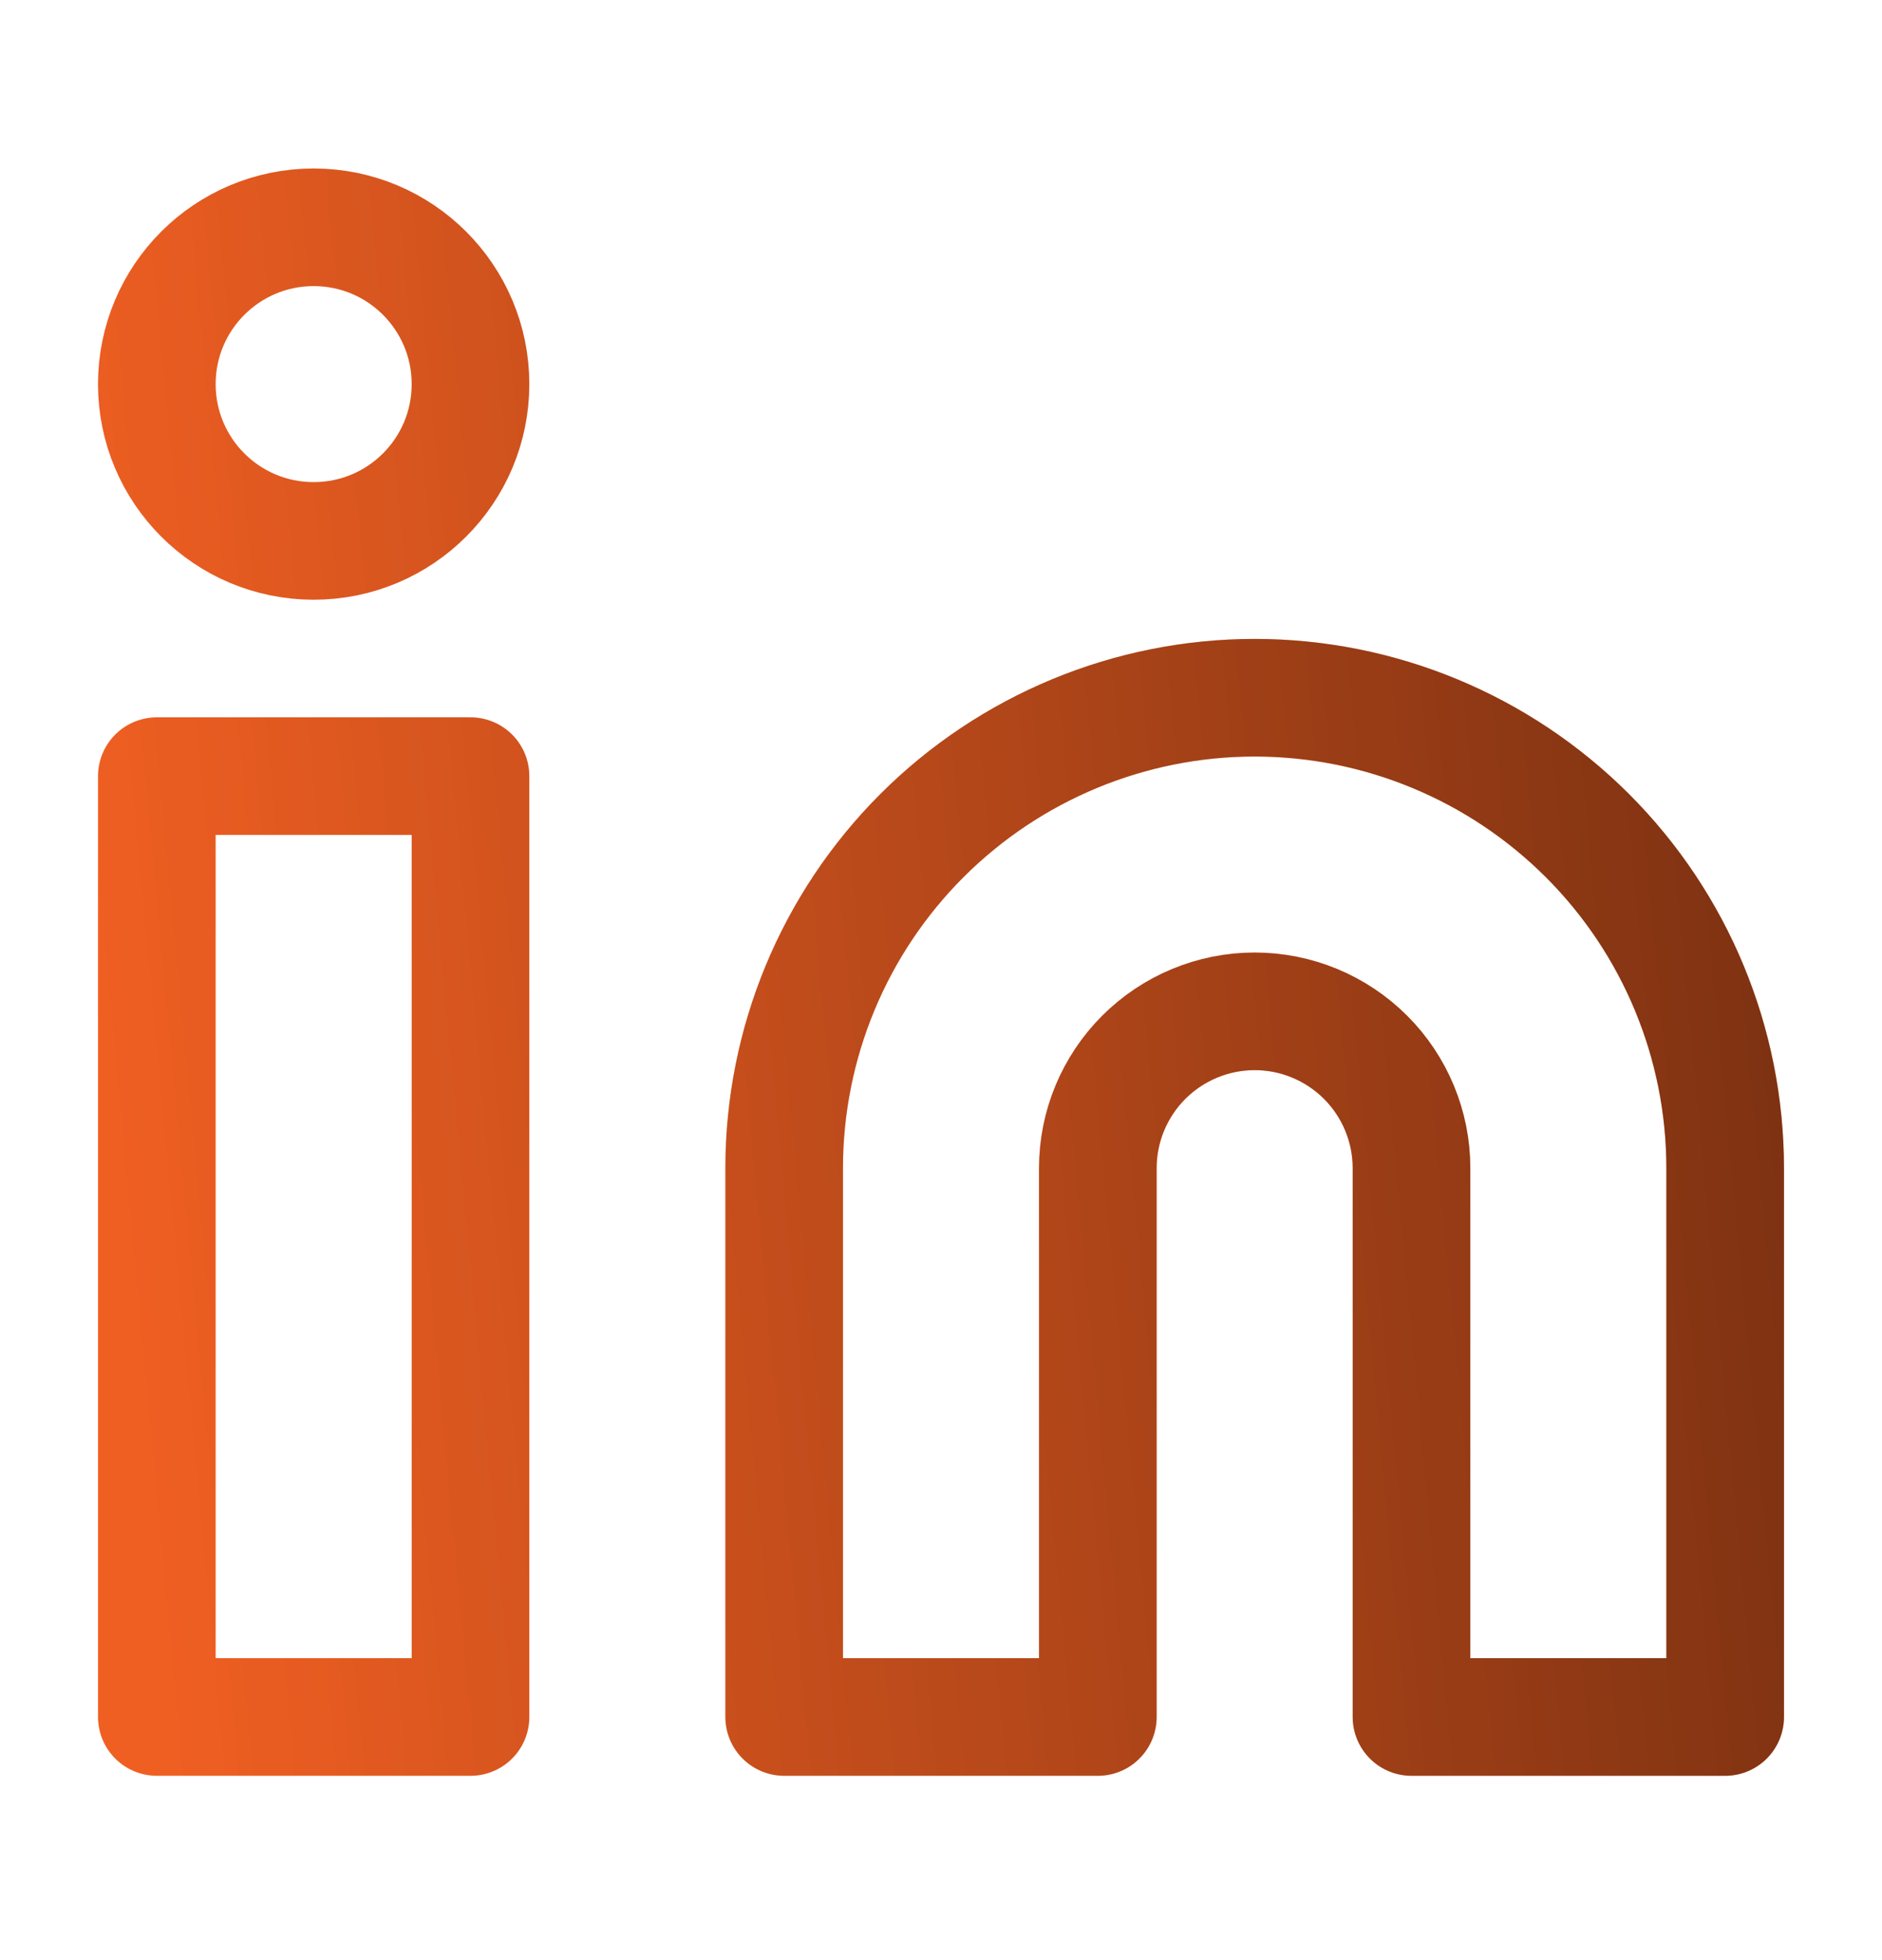
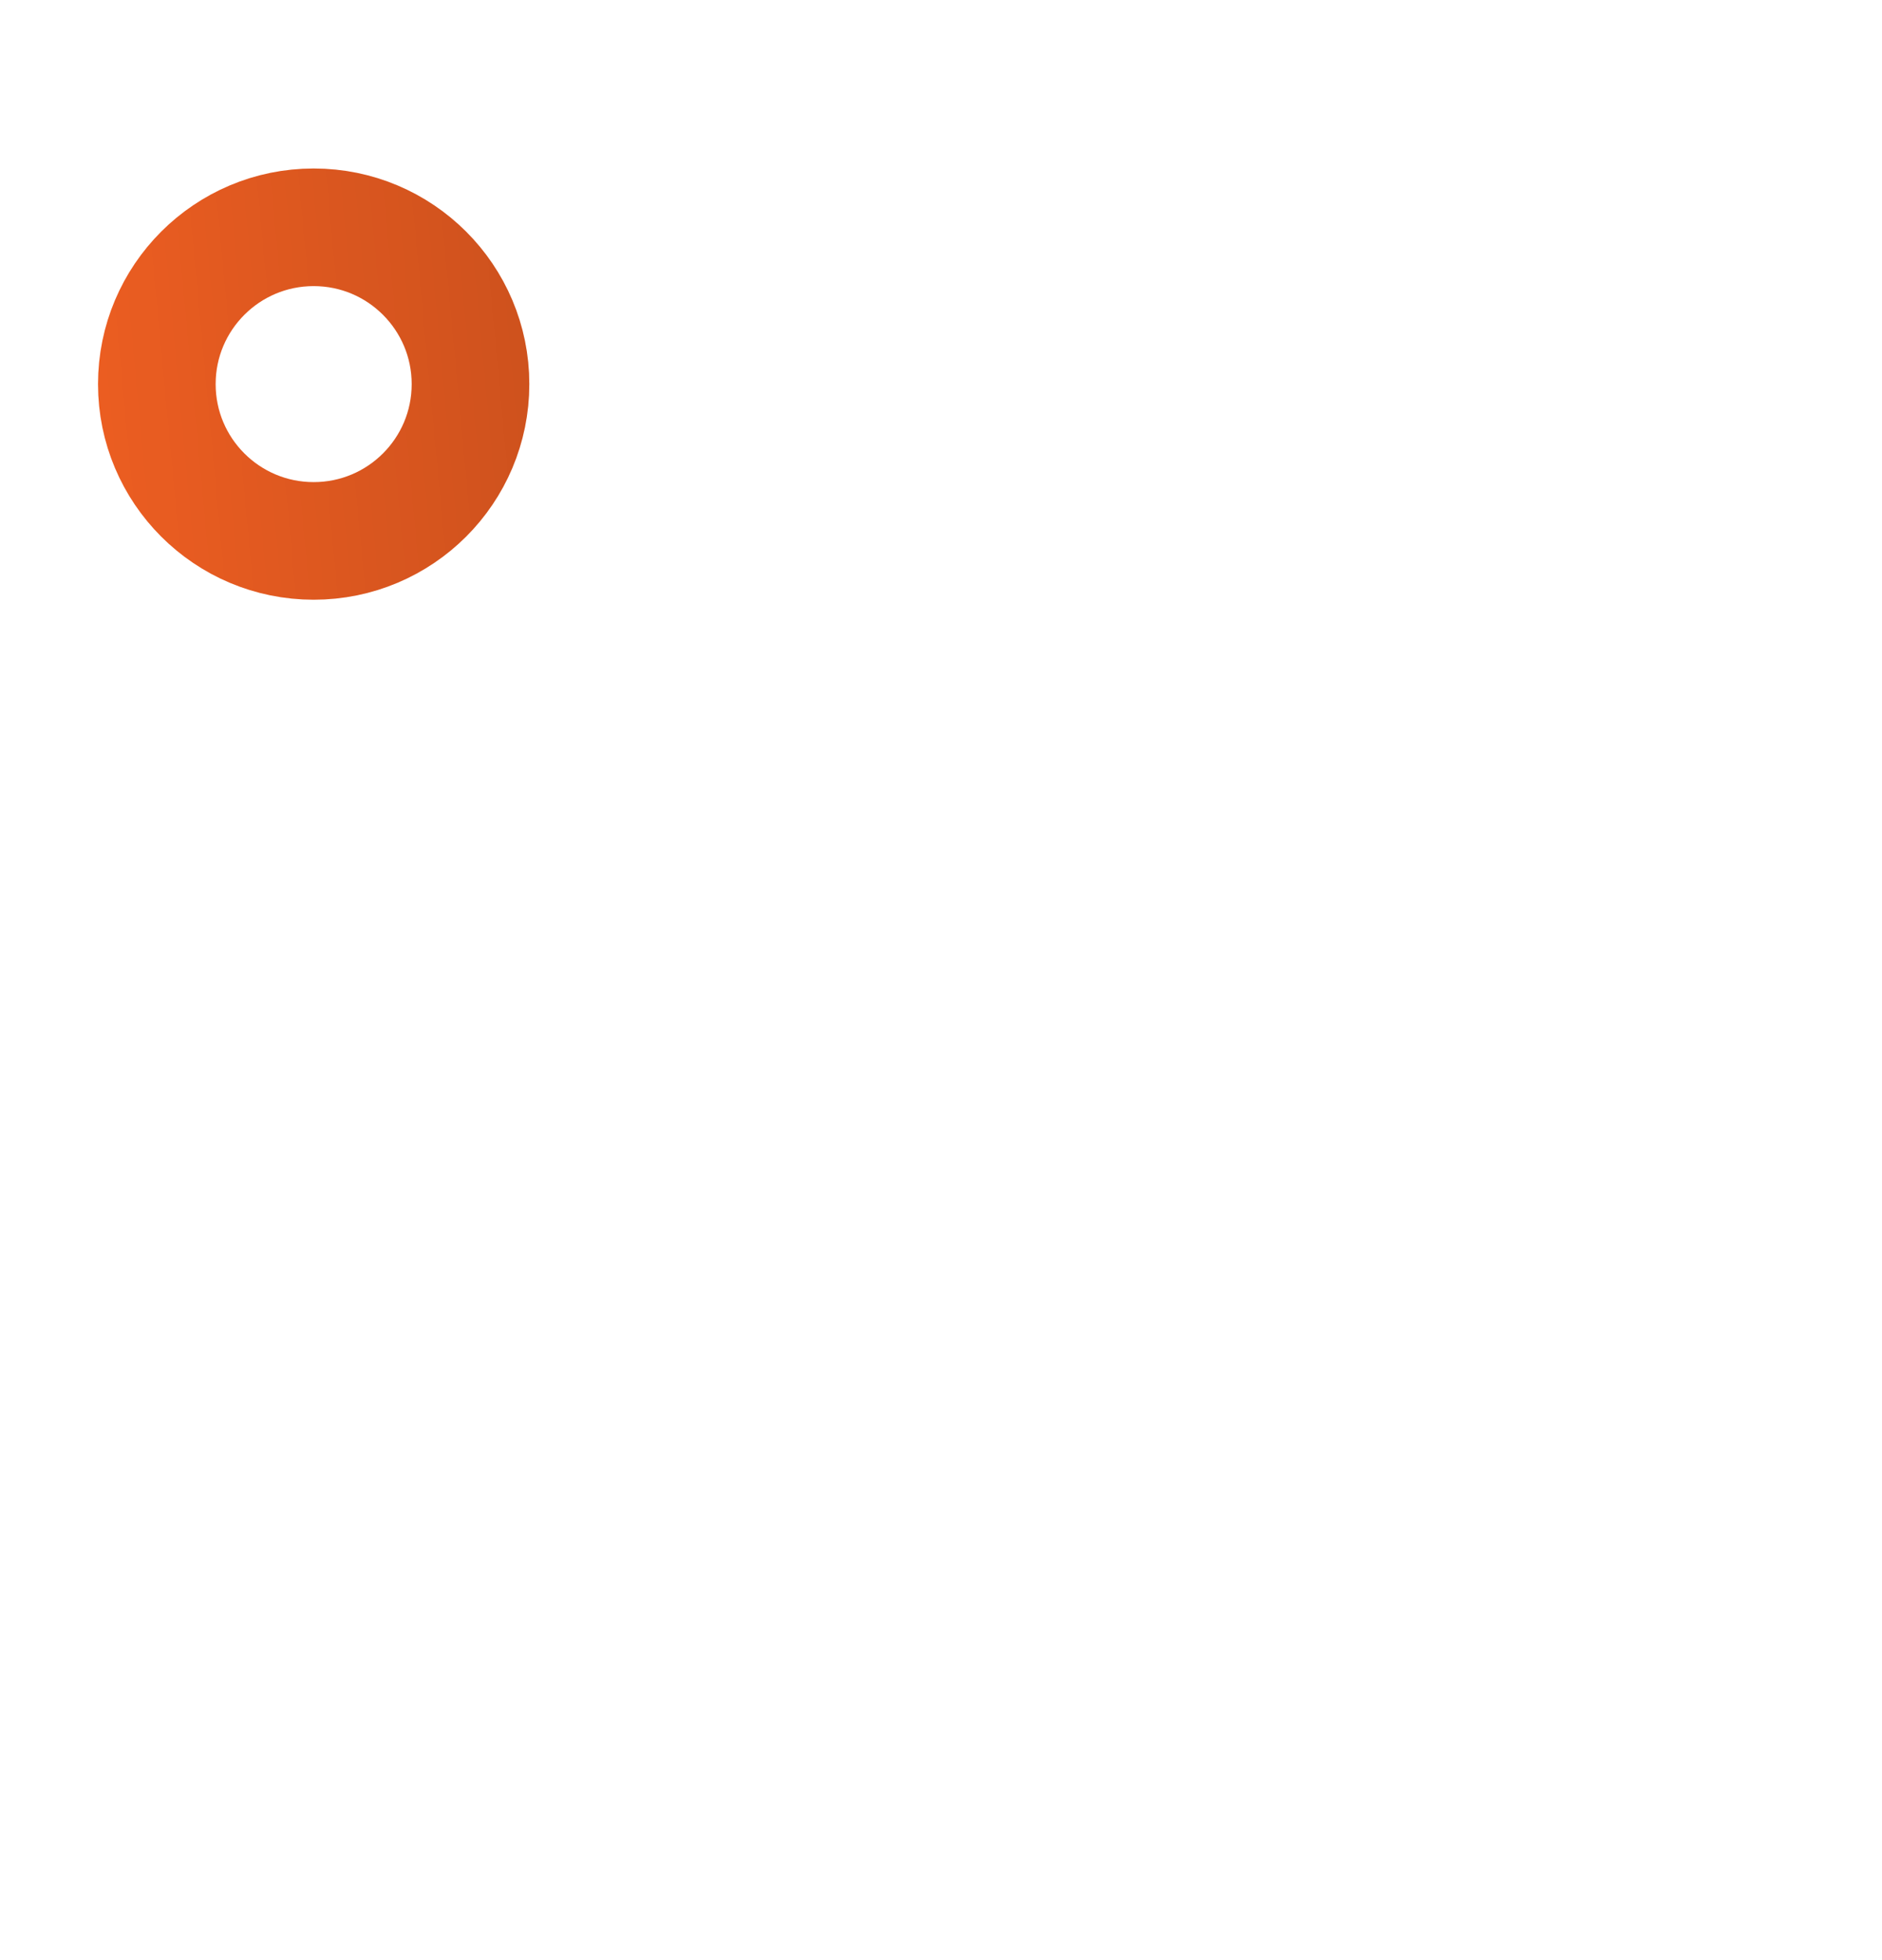
<svg xmlns="http://www.w3.org/2000/svg" width="24" height="25" viewBox="0 0 24 25" fill="none">
-   <path d="M16 8.899C17.591 8.899 19.117 9.532 20.243 10.657C21.368 11.782 22 13.308 22 14.899V21.899H18V14.899C18 14.369 17.789 13.86 17.414 13.485C17.039 13.11 16.53 12.899 16 12.899C15.47 12.899 14.961 13.11 14.586 13.485C14.211 13.86 14 14.369 14 14.899V21.899H10V14.899C10 13.308 10.632 11.782 11.757 10.657C12.883 9.532 14.409 8.899 16 8.899Z" stroke="#F05F22" stroke-width="1.5" stroke-linecap="round" stroke-linejoin="round" />
-   <path d="M16 8.899C17.591 8.899 19.117 9.532 20.243 10.657C21.368 11.782 22 13.308 22 14.899V21.899H18V14.899C18 14.369 17.789 13.86 17.414 13.485C17.039 13.11 16.53 12.899 16 12.899C15.47 12.899 14.961 13.11 14.586 13.485C14.211 13.86 14 14.369 14 14.899V21.899H10V14.899C10 13.308 10.632 11.782 11.757 10.657C12.883 9.532 14.409 8.899 16 8.899Z" stroke="url(#paint0_linear_3641_561)" stroke-opacity="0.48" stroke-width="1.5" stroke-linecap="round" stroke-linejoin="round" style="mix-blend-mode:overlay" />
-   <path d="M6 9.899H2V21.899H6V9.899Z" stroke="#F05F22" stroke-width="1.5" stroke-linecap="round" stroke-linejoin="round" />
-   <path d="M6 9.899H2V21.899H6V9.899Z" stroke="url(#paint1_linear_3641_561)" stroke-opacity="0.48" stroke-width="1.5" stroke-linecap="round" stroke-linejoin="round" style="mix-blend-mode:overlay" />
  <path d="M4 6.899C5.105 6.899 6 6.004 6 4.899C6 3.795 5.105 2.899 4 2.899C2.895 2.899 2 3.795 2 4.899C2 6.004 2.895 6.899 4 6.899Z" stroke="#F05F22" stroke-width="1.5" stroke-linecap="round" stroke-linejoin="round" />
  <path d="M4 6.899C5.105 6.899 6 6.004 6 4.899C6 3.795 5.105 2.899 4 2.899C2.895 2.899 2 3.795 2 4.899C2 6.004 2.895 6.899 4 6.899Z" stroke="url(#paint2_linear_3641_561)" stroke-opacity="0.48" stroke-width="1.5" stroke-linecap="round" stroke-linejoin="round" style="mix-blend-mode:overlay" />
  <defs>
    <linearGradient id="paint0_linear_3641_561" x1="2" y1="21.899" x2="23.592" y2="19.874" gradientUnits="userSpaceOnUse">
      <stop stop-opacity="0" />
      <stop offset="1" />
    </linearGradient>
    <linearGradient id="paint1_linear_3641_561" x1="2" y1="21.899" x2="23.592" y2="19.874" gradientUnits="userSpaceOnUse">
      <stop stop-opacity="0" />
      <stop offset="1" />
    </linearGradient>
    <linearGradient id="paint2_linear_3641_561" x1="2" y1="21.899" x2="23.592" y2="19.874" gradientUnits="userSpaceOnUse">
      <stop stop-opacity="0" />
      <stop offset="1" />
    </linearGradient>
  </defs>
</svg>